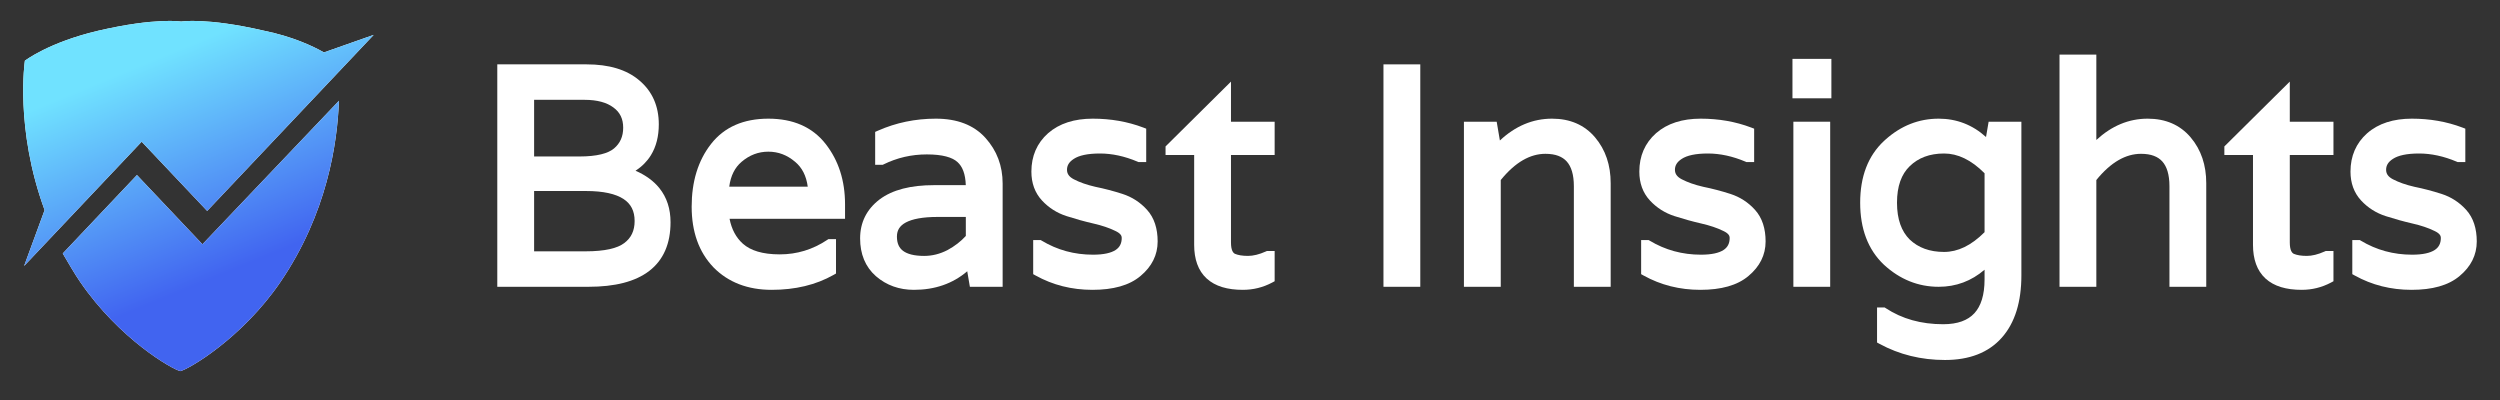
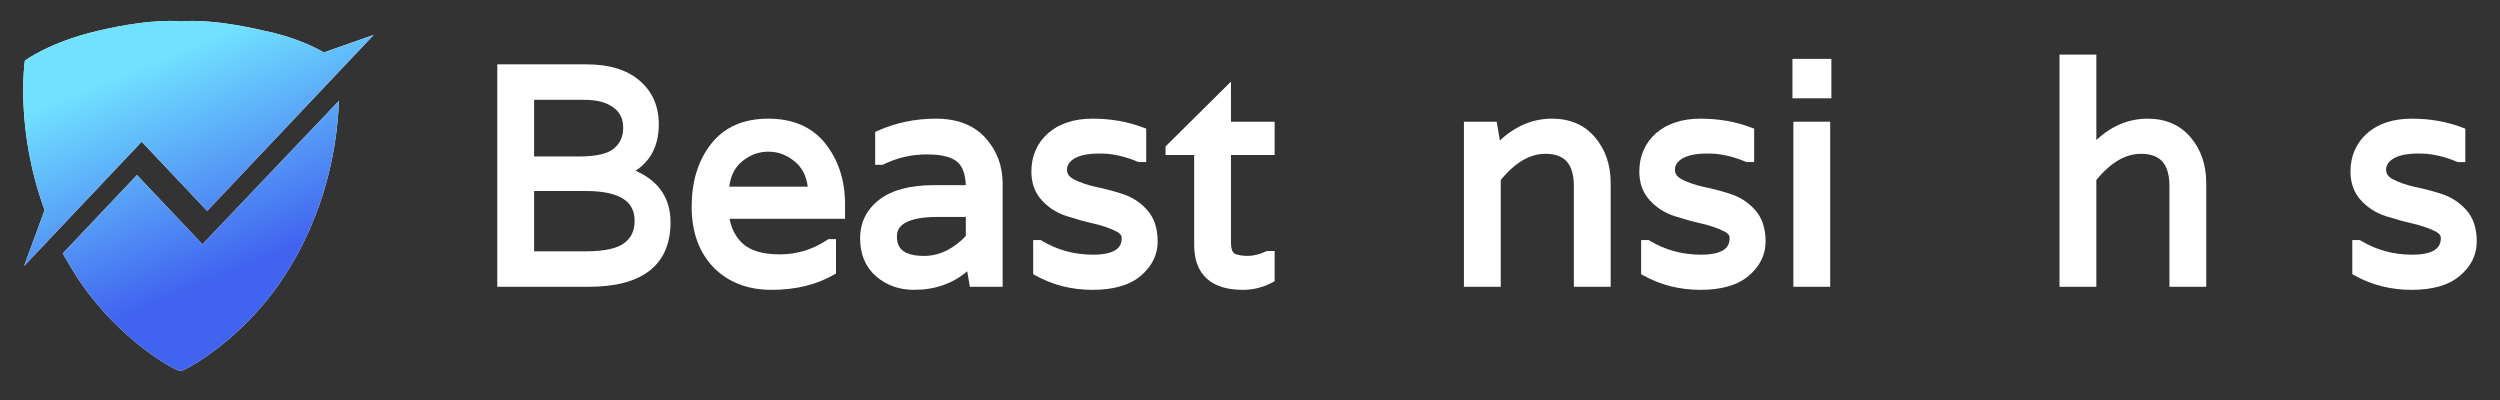
<svg xmlns="http://www.w3.org/2000/svg" width="200" height="32" viewBox="0 0 200 32" fill="none">
  <rect x="0" y="0" width="200" height="32" fill="#333333" stroke="none" />
  <path fill-rule="evenodd" clip-rule="evenodd" d="M25.916 4.193L29.894 2.791L16.573 16.874L11.334 11.335L1.927 21.279L3.569 16.808C1.17 10.267 1.99 4.86 1.99 4.86C1.99 4.86 3.884 3.392 7.861 2.457C12.47 1.389 14.49 1.723 14.49 1.723C14.49 1.723 16.51 1.389 21.119 2.457C23.391 2.925 24.97 3.659 25.916 4.193ZM27.116 8.064C26.99 11.468 26.169 17.074 22.444 22.548C19.351 27.086 15.058 29.556 14.427 29.689C13.796 29.556 9.566 27.153 6.41 22.548C5.904 21.813 5.462 21.012 5.02 20.278L10.955 14.004L16.195 19.544L27.116 8.064Z" fill="white" />
  <path fill-rule="evenodd" clip-rule="evenodd" d="M25.916 4.193L29.894 2.791L16.573 16.874L11.334 11.335L1.927 21.279L3.569 16.808C1.17 10.267 1.99 4.86 1.99 4.86C1.99 4.86 3.884 3.392 7.861 2.457C12.47 1.389 14.49 1.723 14.49 1.723C14.49 1.723 16.51 1.389 21.119 2.457C23.391 2.925 24.97 3.659 25.916 4.193ZM27.116 8.064C26.99 11.468 26.169 17.074 22.444 22.548C19.351 27.086 15.058 29.556 14.427 29.689C13.796 29.556 9.566 27.153 6.41 22.548C5.904 21.813 5.462 21.012 5.02 20.278L10.955 14.004L16.195 19.544L27.116 8.064Z" fill="url(#paint0_linear_4454_403)" />
  <path fill-rule="evenodd" clip-rule="evenodd" d="M51.146 6.433C50.123 5.559 48.7 5.149 46.93 5.149H39.783V22.943H47.075C49.176 22.943 50.821 22.539 51.947 21.669C53.093 20.784 53.643 19.464 53.643 17.779C53.643 16.712 53.35 15.792 52.745 15.043C52.277 14.464 51.637 14.006 50.843 13.659C51.351 13.328 51.762 12.918 52.068 12.425C52.498 11.73 52.704 10.898 52.704 9.947C52.704 8.494 52.188 7.309 51.146 6.433ZM49.877 15.916C50.47 16.303 50.77 16.871 50.77 17.682C50.77 18.466 50.489 19.038 49.937 19.448L49.935 19.449L49.933 19.451C49.393 19.86 48.4 20.106 46.858 20.106H42.729V15.281H46.882C48.275 15.281 49.255 15.511 49.877 15.916ZM49.072 8.598C49.593 8.976 49.855 9.5 49.855 10.215C49.855 10.924 49.609 11.464 49.123 11.875C48.651 12.273 47.762 12.518 46.352 12.518H42.729V7.986H46.761C47.79 7.986 48.544 8.204 49.068 8.595L49.072 8.598Z" fill="white" />
  <path fill-rule="evenodd" clip-rule="evenodd" d="M62.383 20.35C63.754 20.35 65.016 19.966 66.176 19.193L66.27 19.13H66.88V21.882L66.687 21.992C65.272 22.793 63.616 23.187 61.733 23.187C59.835 23.187 58.272 22.597 57.081 21.392L57.079 21.39L57.078 21.387C55.903 20.163 55.333 18.532 55.333 16.535C55.333 14.532 55.841 12.849 56.884 11.516C57.949 10.154 59.498 9.493 61.468 9.493C63.437 9.493 64.986 10.154 66.051 11.516C67.091 12.845 67.603 14.46 67.603 16.34V17.502H58.364C58.531 18.356 58.89 19.012 59.428 19.495C60.038 20.042 61 20.35 62.383 20.35ZM59.325 12.947C59.967 12.4 60.677 12.134 61.468 12.134C62.258 12.134 62.968 12.4 63.611 12.947L63.612 12.948L63.614 12.95C64.157 13.402 64.501 14.051 64.62 14.934H58.339C58.456 14.048 58.794 13.399 59.325 12.947Z" fill="white" />
  <path fill-rule="evenodd" clip-rule="evenodd" d="M74.727 14.812H77.263C77.234 13.899 76.988 13.313 76.599 12.966L76.594 12.962C76.188 12.59 75.411 12.353 74.148 12.353C72.919 12.353 71.77 12.618 70.699 13.145L70.621 13.183H70.013V10.552L70.239 10.452C71.686 9.812 73.232 9.493 74.871 9.493C76.553 9.493 77.895 9.989 78.836 11.032C79.752 12.048 80.211 13.271 80.211 14.681V22.943H77.59L77.379 21.701C76.219 22.694 74.789 23.187 73.112 23.187C71.938 23.187 70.918 22.826 70.073 22.095L70.07 22.092C69.221 21.343 68.809 20.32 68.809 19.072C68.809 17.795 69.332 16.748 70.355 15.963L70.356 15.962L70.358 15.961C71.397 15.176 72.871 14.812 74.727 14.812ZM75.804 20.004C75.197 20.318 74.574 20.473 73.932 20.473C73.116 20.473 72.573 20.316 72.241 20.066C71.93 19.831 71.754 19.475 71.754 18.926C71.754 18.663 71.814 18.451 71.924 18.275C72.034 18.098 72.206 17.937 72.463 17.799C72.988 17.517 73.824 17.355 75.016 17.355H77.266V18.877C76.866 19.314 76.38 19.691 75.804 20.004Z" fill="white" />
  <path d="M87.441 20.375C88.305 20.375 88.888 20.233 89.244 20.002C89.572 19.789 89.739 19.483 89.739 19.024C89.739 18.867 89.65 18.668 89.214 18.468L89.209 18.466L89.205 18.464C88.739 18.236 88.165 18.041 87.478 17.883C86.761 17.718 86.044 17.52 85.327 17.289C84.56 17.042 83.903 16.625 83.36 16.04C82.788 15.423 82.511 14.642 82.511 13.729C82.511 12.487 82.954 11.453 83.843 10.661L83.845 10.66L83.846 10.659C84.752 9.868 85.956 9.493 87.417 9.493C88.855 9.493 90.202 9.727 91.452 10.2L91.697 10.293V12.964H91.076L91.006 12.934C89.97 12.495 88.967 12.28 87.995 12.28C86.993 12.28 86.317 12.441 85.91 12.707L85.909 12.708L85.908 12.709C85.511 12.963 85.36 13.251 85.36 13.582C85.36 13.88 85.5 14.131 85.903 14.342C86.366 14.584 86.936 14.786 87.621 14.943C88.354 15.092 89.079 15.282 89.796 15.513C90.565 15.761 91.224 16.188 91.767 16.791C92.344 17.432 92.612 18.289 92.612 19.317C92.612 20.404 92.141 21.327 91.249 22.073L91.249 22.073C90.35 22.837 89.043 23.187 87.393 23.187C85.743 23.187 84.227 22.806 82.851 22.042L82.655 21.933V19.204H83.256L83.344 19.257C84.585 20.002 85.948 20.375 87.441 20.375Z" fill="white" />
  <path d="M99.837 20.472C100.252 20.472 100.729 20.36 101.274 20.115L101.347 20.082H101.972V22.499L101.77 22.607C101.041 22.993 100.258 23.187 99.427 23.187C98.205 23.187 97.219 22.908 96.536 22.283C95.847 21.652 95.533 20.728 95.533 19.585V12.402H93.244V11.714L98.478 6.528V9.737H101.972V12.402H98.478V19.39C98.478 20.03 98.651 20.24 98.804 20.308C99.047 20.411 99.385 20.472 99.837 20.472Z" fill="white" />
-   <path d="M113.623 22.943H110.677V5.149H113.623V22.943Z" fill="white" />
  <path d="M117.114 9.737H119.735L119.991 11.239C121.222 10.087 122.616 9.493 124.165 9.493C125.592 9.493 126.755 9.985 127.607 10.992C128.445 11.982 128.854 13.212 128.854 14.656V22.943H125.909V14.9C125.909 13.958 125.698 13.322 125.343 12.923C124.995 12.532 124.449 12.305 123.635 12.305C122.422 12.305 121.23 12.963 120.06 14.402V22.943H117.114V9.737Z" fill="white" />
  <path d="M136.077 20.375C136.94 20.375 137.523 20.233 137.879 20.002C138.207 19.789 138.374 19.483 138.374 19.024C138.374 18.867 138.286 18.668 137.849 18.468L137.844 18.466L137.84 18.464C137.374 18.236 136.8 18.041 136.113 17.883C135.396 17.718 134.679 17.52 133.962 17.289C133.196 17.042 132.538 16.625 131.995 16.04C131.423 15.423 131.146 14.642 131.146 13.729C131.146 12.487 131.59 11.453 132.479 10.661L132.48 10.66L132.481 10.659C133.387 9.868 134.592 9.493 136.052 9.493C137.491 9.493 138.837 9.727 140.087 10.2L140.332 10.293V12.964H139.711L139.642 12.934C138.605 12.495 137.603 12.28 136.631 12.28C135.628 12.28 134.953 12.441 134.546 12.707L134.544 12.708L134.543 12.709C134.147 12.963 133.995 13.251 133.995 13.582C133.995 13.88 134.135 14.131 134.539 14.342C135.001 14.584 135.572 14.786 136.256 14.943C136.99 15.092 137.714 15.282 138.431 15.513C139.201 15.761 139.86 16.188 140.403 16.791C140.98 17.432 141.248 18.289 141.248 19.317C141.248 20.404 140.777 21.327 139.884 22.073L139.885 22.073C138.986 22.837 137.678 23.187 136.028 23.187C134.379 23.187 132.862 22.806 131.486 22.042L131.291 21.933V19.204H131.891L131.98 19.257C133.221 20.002 134.584 20.375 136.077 20.375Z" fill="white" />
  <path d="M146.415 22.943H143.47V9.737H146.415V22.943Z" fill="white" />
  <path d="M146.511 7.864H143.397V4.71H146.511V7.864Z" fill="white" />
-   <path fill-rule="evenodd" clip-rule="evenodd" d="M155.455 25.938C156.62 25.938 157.426 25.625 157.946 25.064C158.47 24.498 158.765 23.615 158.765 22.342V21.577C157.711 22.483 156.484 22.943 155.094 22.943C153.453 22.943 151.991 22.351 150.721 21.185L150.717 21.181C149.436 19.972 148.814 18.3 148.814 16.218C148.814 14.136 149.436 12.471 150.719 11.277L150.838 11.168C152.08 10.057 153.503 9.493 155.094 9.493C156.535 9.493 157.802 9.987 158.882 10.961L159.09 9.737H161.711V22.025C161.711 24.133 161.207 25.814 160.145 27.013C159.075 28.22 157.539 28.799 155.6 28.799C153.695 28.799 151.947 28.37 150.362 27.509L150.164 27.401V24.596H150.772L150.865 24.657C152.162 25.507 153.687 25.938 155.455 25.938ZM158.765 18.574C157.691 19.653 156.613 20.155 155.528 20.155C154.371 20.155 153.467 19.816 152.778 19.164C152.117 18.508 151.76 17.546 151.76 16.218C151.76 14.888 152.117 13.936 152.776 13.297L152.777 13.296C153.466 12.627 154.371 12.28 155.528 12.28C156.613 12.28 157.691 12.782 158.765 13.861V18.574Z" fill="white" />
  <path d="M167.707 11.198C168.925 10.073 170.295 9.493 171.812 9.493C173.239 9.493 174.402 9.985 175.254 10.992C176.092 11.982 176.5 13.212 176.5 14.656V22.943H173.556V14.9C173.556 13.957 173.344 13.322 172.99 12.923C172.642 12.532 172.096 12.305 171.282 12.305C170.069 12.305 168.877 12.963 167.707 14.402V22.943H164.761V4.369H167.707V11.198Z" fill="white" />
-   <path d="M184.541 20.472C184.958 20.472 185.434 20.36 185.98 20.115L186.053 20.082H186.677V22.499L186.477 22.607C185.747 22.993 184.963 23.187 184.133 23.187C182.91 23.187 181.925 22.908 181.242 22.283C180.553 21.652 180.239 20.728 180.239 19.585V12.402H177.949V11.714L183.183 6.528V9.737H186.677V12.402H183.183V19.39C183.183 20.031 183.358 20.24 183.511 20.308C183.752 20.411 184.092 20.472 184.541 20.472Z" fill="white" />
  <path d="M192.969 20.375C193.833 20.375 194.416 20.233 194.773 20.002C195.101 19.789 195.268 19.483 195.268 19.024C195.268 18.867 195.179 18.668 194.744 18.468L194.738 18.466L194.734 18.464C194.269 18.236 193.694 18.041 193.007 17.883C192.29 17.718 191.572 17.52 190.856 17.289C190.09 17.042 189.433 16.625 188.889 16.04C188.318 15.423 188.039 14.642 188.039 13.729C188.039 12.487 188.483 11.453 189.372 10.661L189.374 10.66L189.376 10.659C190.28 9.868 191.486 9.493 192.946 9.493C194.384 9.493 195.731 9.727 196.981 10.2L197.226 10.293V12.964H196.604L196.536 12.934C195.499 12.495 194.496 12.28 193.525 12.28C192.522 12.28 191.847 12.441 191.44 12.707L191.438 12.708L191.436 12.709C191.04 12.963 190.889 13.251 190.889 13.582C190.889 13.88 191.028 14.131 191.433 14.342C191.896 14.584 192.465 14.786 193.15 14.943C193.884 15.092 194.608 15.282 195.325 15.513C196.094 15.761 196.753 16.188 197.297 16.791C197.874 17.432 198.141 18.289 198.141 19.317C198.141 20.404 197.67 21.329 196.775 22.075V22.075C195.876 22.838 194.571 23.187 192.922 23.187C191.272 23.187 189.756 22.806 188.381 22.042L188.184 21.933V19.204H188.785L188.873 19.257C190.114 20.002 191.478 20.375 192.969 20.375Z" fill="white" />
  <defs>
    <linearGradient id="paint0_linear_4454_403" x1="19.669" y1="21.196" x2="12.812" y2="4.538" gradientUnits="userSpaceOnUse">
      <stop stop-color="#4164F0" />
      <stop offset="1" stop-color="#70E2FF" />
    </linearGradient>
  </defs>
</svg>